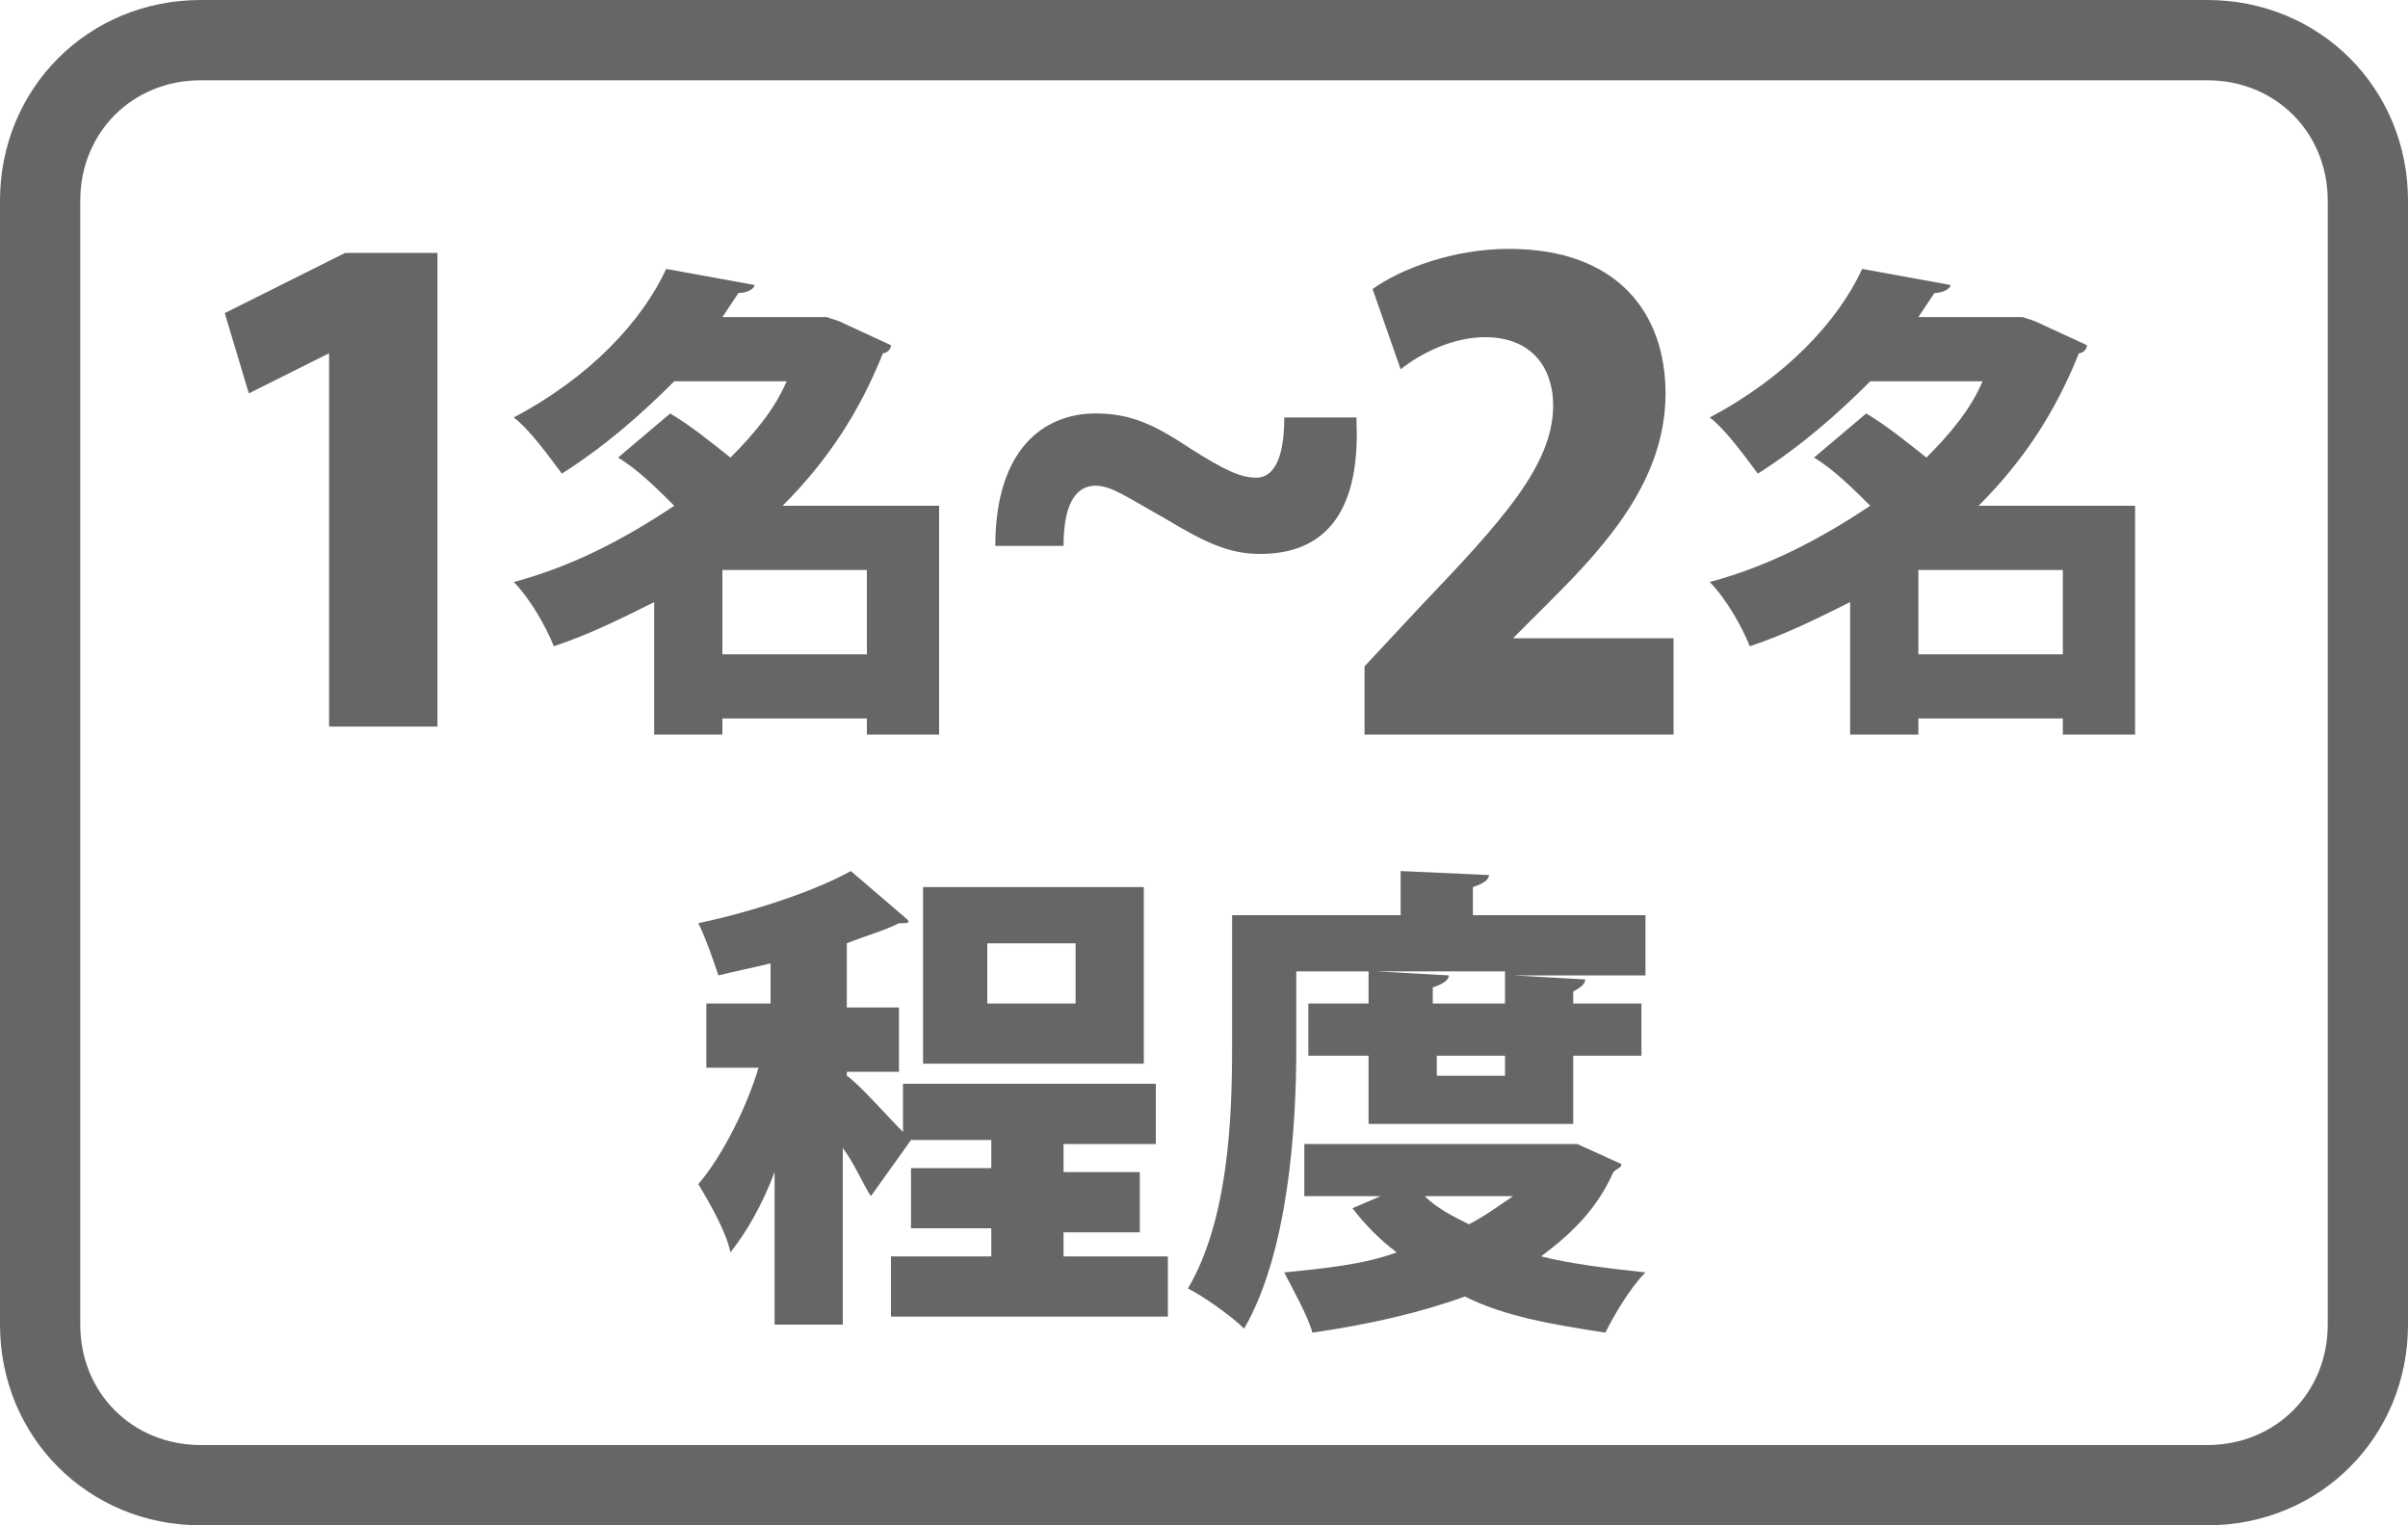
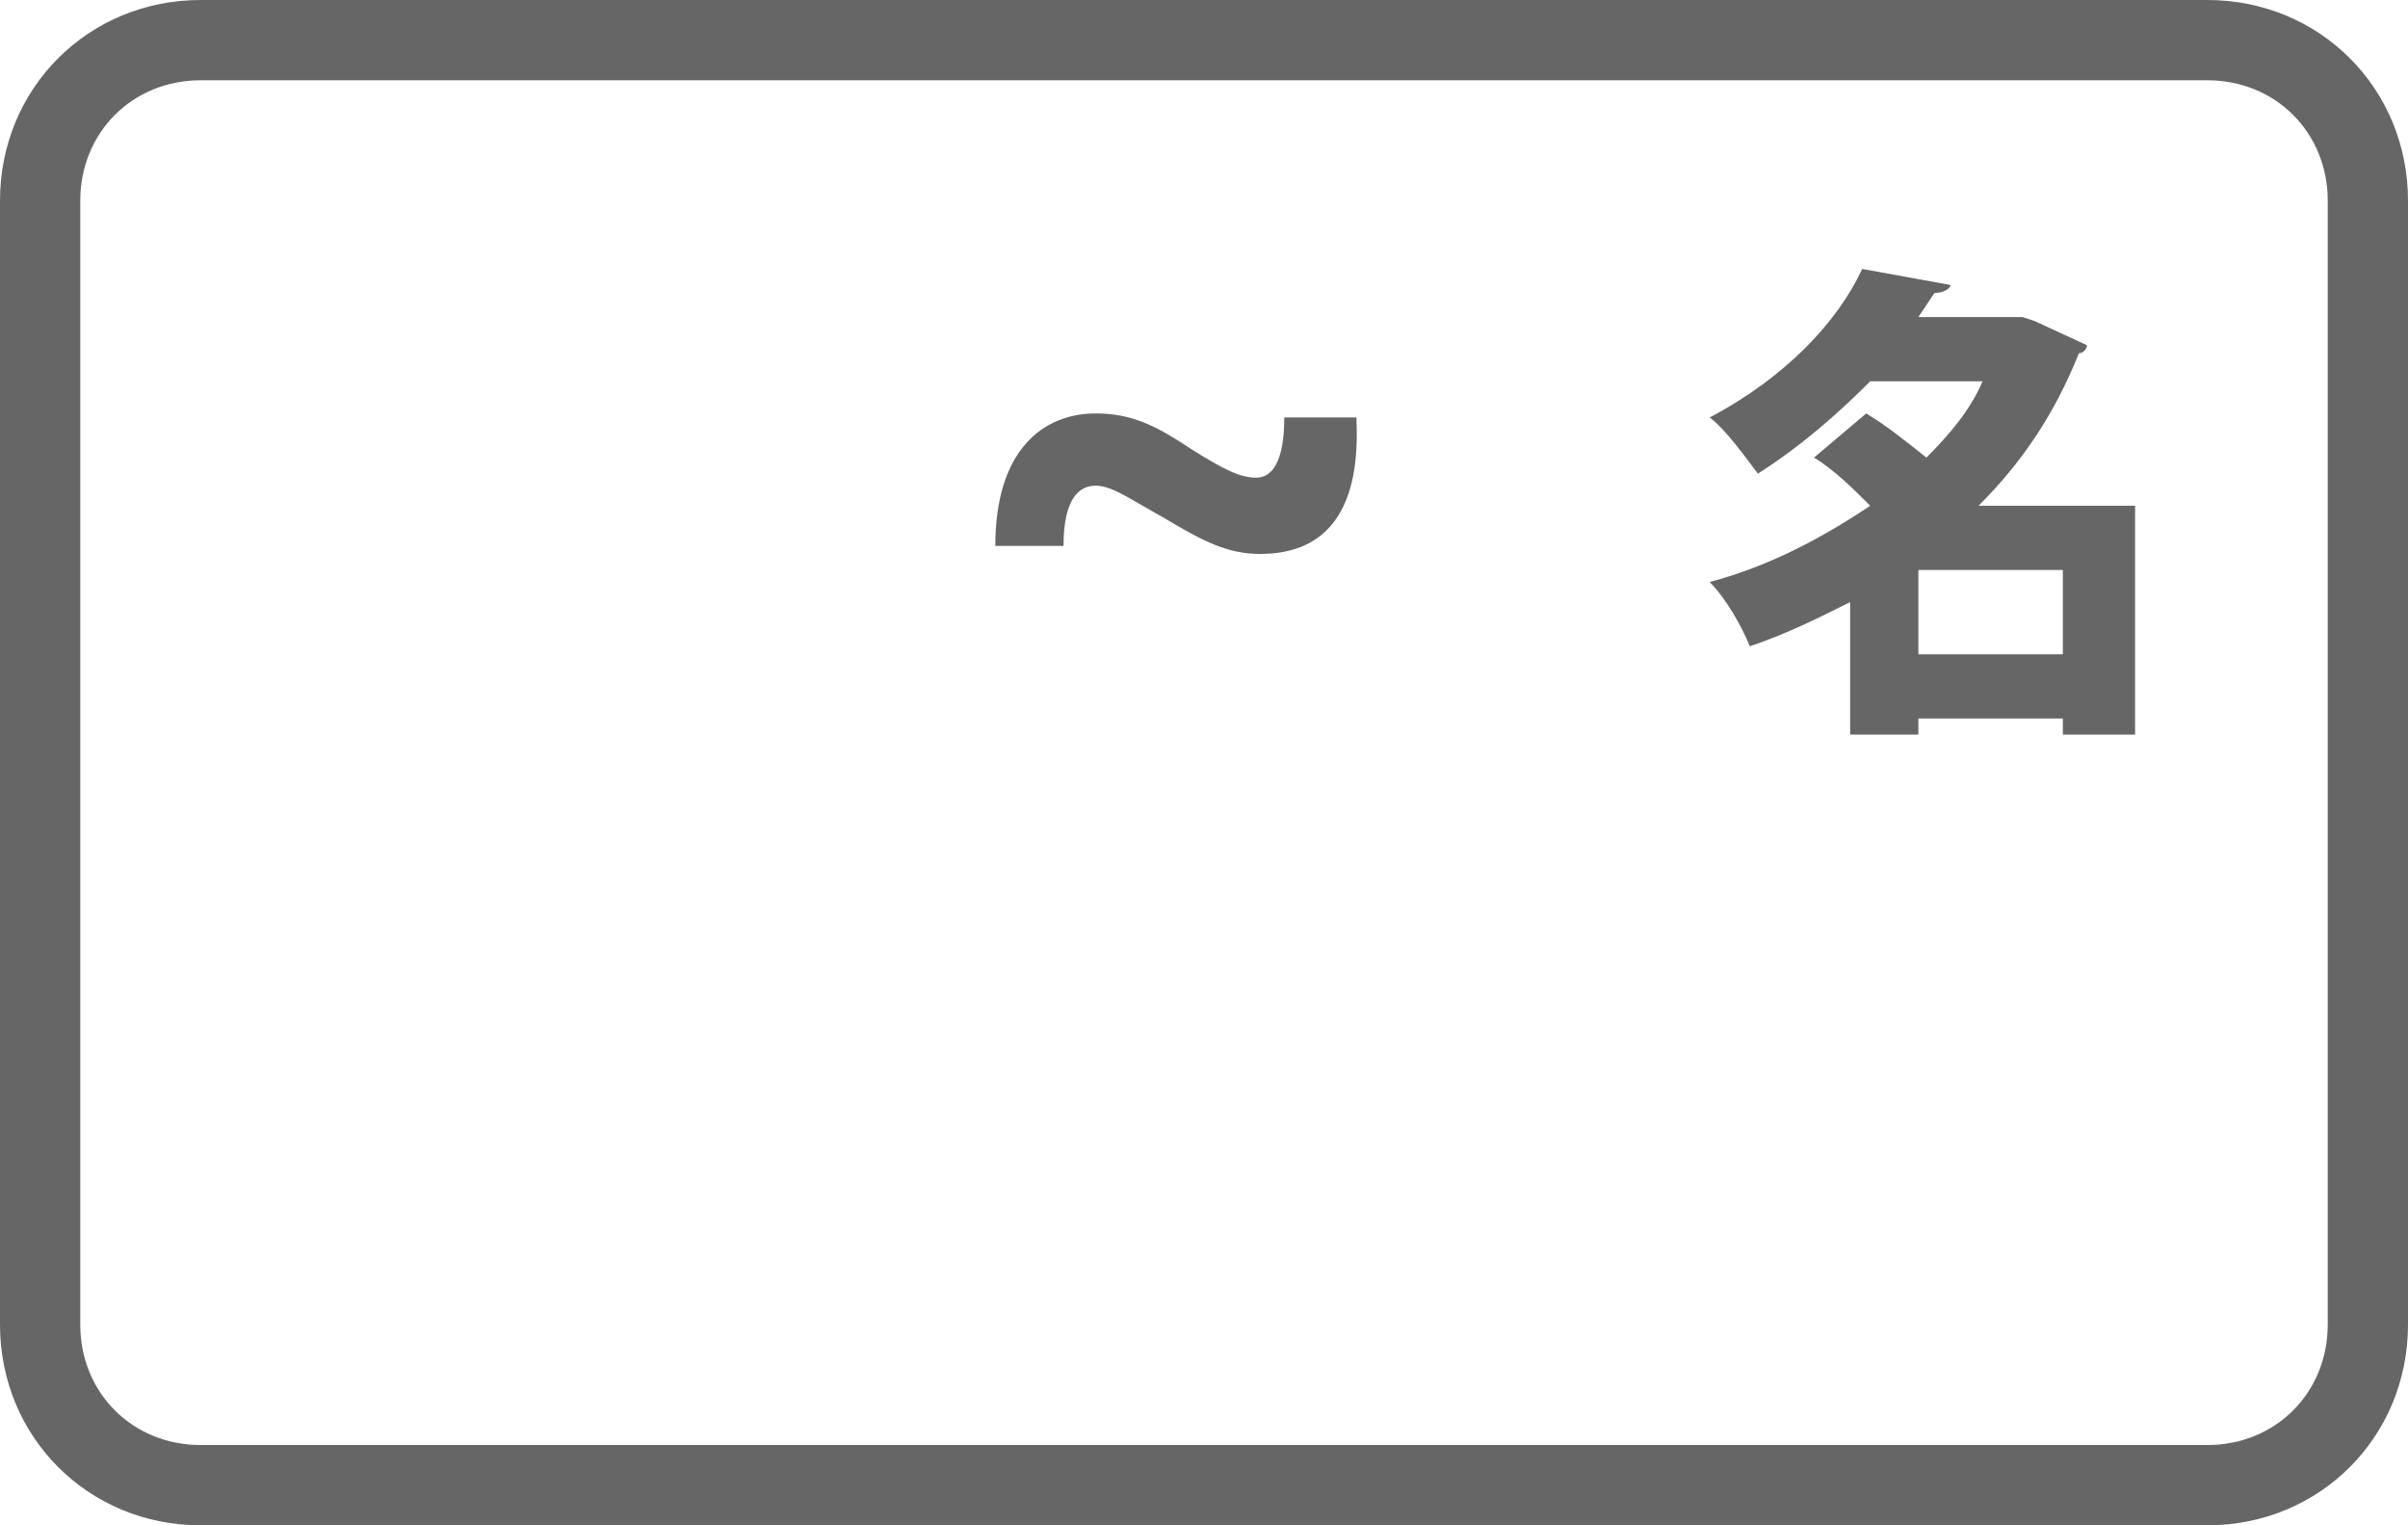
<svg xmlns="http://www.w3.org/2000/svg" version="1.1" x="0px" y="0px" viewBox="0 0 60 38" style="enable-background:new 0 0 60 38;" xml:space="preserve">
  <style type="text/css">
	.st0{enable-background:new    ;}
	.st1{fill:#666666;}
</style>
  <g id="角丸長方形_1_1_" class="st0">
    <g id="角丸長方形_1">
      <g>
        <path class="st1" d="M55,2c1.7,0,3,1.3,3,3v28c0,1.7-1.3,3-3,3H5c-1.7,0-3-1.3-3-3V5c0-1.7,1.3-3,3-3H55 M55,0H5C2.2,0,0,2.2,0,5     v28c0,2.8,2.2,5,5,5h50c2.8,0,5-2.2,5-5V5C60,2.2,57.8,0,55,0L55,0z" />
      </g>
    </g>
  </g>
  <g id="_x31_名_x7E_2名">
    <g>
-       <path class="st1" d="M8.2,18.3V8.8h0l-2,1l-0.6-2l3-1.5h2.3v11.8H8.2z" />
-       <path class="st1" d="M23.4,12.7v5.6h-1.8v-0.4H18v0.4h-1.7V15c-0.8,0.4-1.6,0.8-2.5,1.1c-0.2-0.5-0.6-1.2-1-1.6    c1.5-0.4,2.8-1.1,4-1.9c-0.4-0.4-0.9-0.9-1.4-1.2l1.3-1.1c0.5,0.3,1,0.7,1.5,1.1c0.6-0.6,1.1-1.2,1.4-1.9h-2.8    c-0.8,0.8-1.7,1.6-2.8,2.3c-0.3-0.4-0.8-1.1-1.2-1.4c1.9-1,3.2-2.4,3.8-3.7l2.2,0.4c0,0.1-0.2,0.2-0.4,0.2l-0.4,0.6h2.6L20.9,8    l1.3,0.6c0,0.1-0.1,0.2-0.2,0.2c-0.6,1.5-1.4,2.7-2.5,3.8H23.4z M18,16.3h3.6v-2.1H18V16.3z" />
      <path class="st1" d="M33.8,10.5c0.1,2.4-0.9,3.3-2.4,3.3c-0.8,0-1.4-0.3-2.4-0.9c-0.9-0.5-1.3-0.8-1.7-0.8c-0.4,0-0.8,0.3-0.8,1.5    h-1.7c0-2.4,1.2-3.3,2.5-3.3c0.9,0,1.5,0.3,2.4,0.9c0.8,0.5,1.2,0.7,1.6,0.7c0.4,0,0.7-0.4,0.7-1.5H33.8z" />
-       <path class="st1" d="M41.6,18.3H34v-1.7l1.4-1.5c2-2.1,3.3-3.5,3.3-5c0-0.9-0.5-1.7-1.7-1.7c-0.8,0-1.6,0.4-2.1,0.8l-0.7-2    c0.7-0.5,2-1,3.4-1c2.7,0,3.9,1.6,3.9,3.6c0,2.1-1.4,3.7-2.8,5.1l-1,1v0h4V18.3z" />
      <path class="st1" d="M53.2,12.7v5.6h-1.8v-0.4h-3.6v0.4h-1.7V15c-0.8,0.4-1.6,0.8-2.5,1.1c-0.2-0.5-0.6-1.2-1-1.6    c1.5-0.4,2.8-1.1,4-1.9c-0.4-0.4-0.9-0.9-1.4-1.2l1.3-1.1c0.5,0.3,1,0.7,1.5,1.1c0.6-0.6,1.1-1.2,1.4-1.9h-2.8    c-0.8,0.8-1.7,1.6-2.8,2.3c-0.3-0.4-0.8-1.1-1.2-1.4c1.9-1,3.2-2.4,3.8-3.7l2.2,0.4c0,0.1-0.2,0.2-0.4,0.2l-0.4,0.6h2.6L50.7,8    L52,8.6c0,0.1-0.1,0.2-0.2,0.2c-0.6,1.5-1.4,2.7-2.5,3.8H53.2z M47.8,16.3h3.6v-2.1h-3.6V16.3z" />
    </g>
  </g>
  <g id="程度">
    <g>
-       <path class="st1" d="M26.5,31.3h2.6v1.5h-6.9v-1.5h2.5v-0.7h-2v-1.5h2v-0.7h-2l0,0l-1,1.4c-0.2-0.3-0.4-0.8-0.7-1.2v4.4h-1.7v-3.8    c-0.3,0.8-0.7,1.5-1.1,2c-0.1-0.5-0.5-1.2-0.8-1.7c0.6-0.7,1.2-1.9,1.5-2.9h-1.3v-1.6h1.6V24c-0.4,0.1-0.9,0.2-1.3,0.3    c-0.1-0.3-0.3-0.9-0.5-1.3c1.4-0.3,2.9-0.8,3.8-1.3l1.4,1.2C22.7,23,22.6,23,22.4,23c-0.4,0.2-0.8,0.3-1.3,0.5v1.6h1.3v1.6h-1.3    v0.1c0.3,0.2,1,1,1.4,1.4V27h6.3v1.5h-2.3v0.7h1.9v1.5h-1.9V31.3z M28.5,22.1v4.4h-5.5v-4.4H28.5z M26.8,25v-1.5h-2.2V25H26.8z" />
-       <path class="st1" d="M32.3,24.3v1.8c0,2-0.2,5.1-1.3,7c-0.3-0.3-1-0.8-1.4-1c1-1.7,1.1-4.2,1.1-6v-3.3h4.2v-1.1l2.2,0.1    c0,0.1-0.1,0.2-0.4,0.3v0.7H41v1.5h-3.3v0l1.8,0.1c0,0.1-0.1,0.2-0.3,0.3V25h1.7v1.3h-1.7v1.7h-5.1v-1.7h-1.5V25h1.5v-0.8H32.3z     M39.3,28.5l1.1,0.5c0,0.1-0.1,0.1-0.2,0.2c-0.4,0.9-1,1.5-1.8,2.1c0.8,0.2,1.7,0.3,2.6,0.4c-0.4,0.4-0.8,1.1-1,1.5    c-1.3-0.2-2.5-0.4-3.5-0.9c-1.1,0.4-2.4,0.7-3.8,0.9c-0.1-0.4-0.5-1.1-0.7-1.5c1-0.1,2-0.2,2.8-0.5c-0.4-0.3-0.8-0.7-1.1-1.1    l0.7-0.3h-1.9v-1.3H39L39.3,28.5z M37.5,25v-0.8h-3.2v0l1.8,0.1c0,0.1-0.1,0.2-0.4,0.3V25H37.5z M35.5,29.8    c0.3,0.3,0.7,0.5,1.1,0.7c0.4-0.2,0.8-0.5,1.1-0.7H35.5z M37.5,26.8v-0.5h-1.7v0.5H37.5z" />
-     </g>
+       </g>
  </g>
</svg>